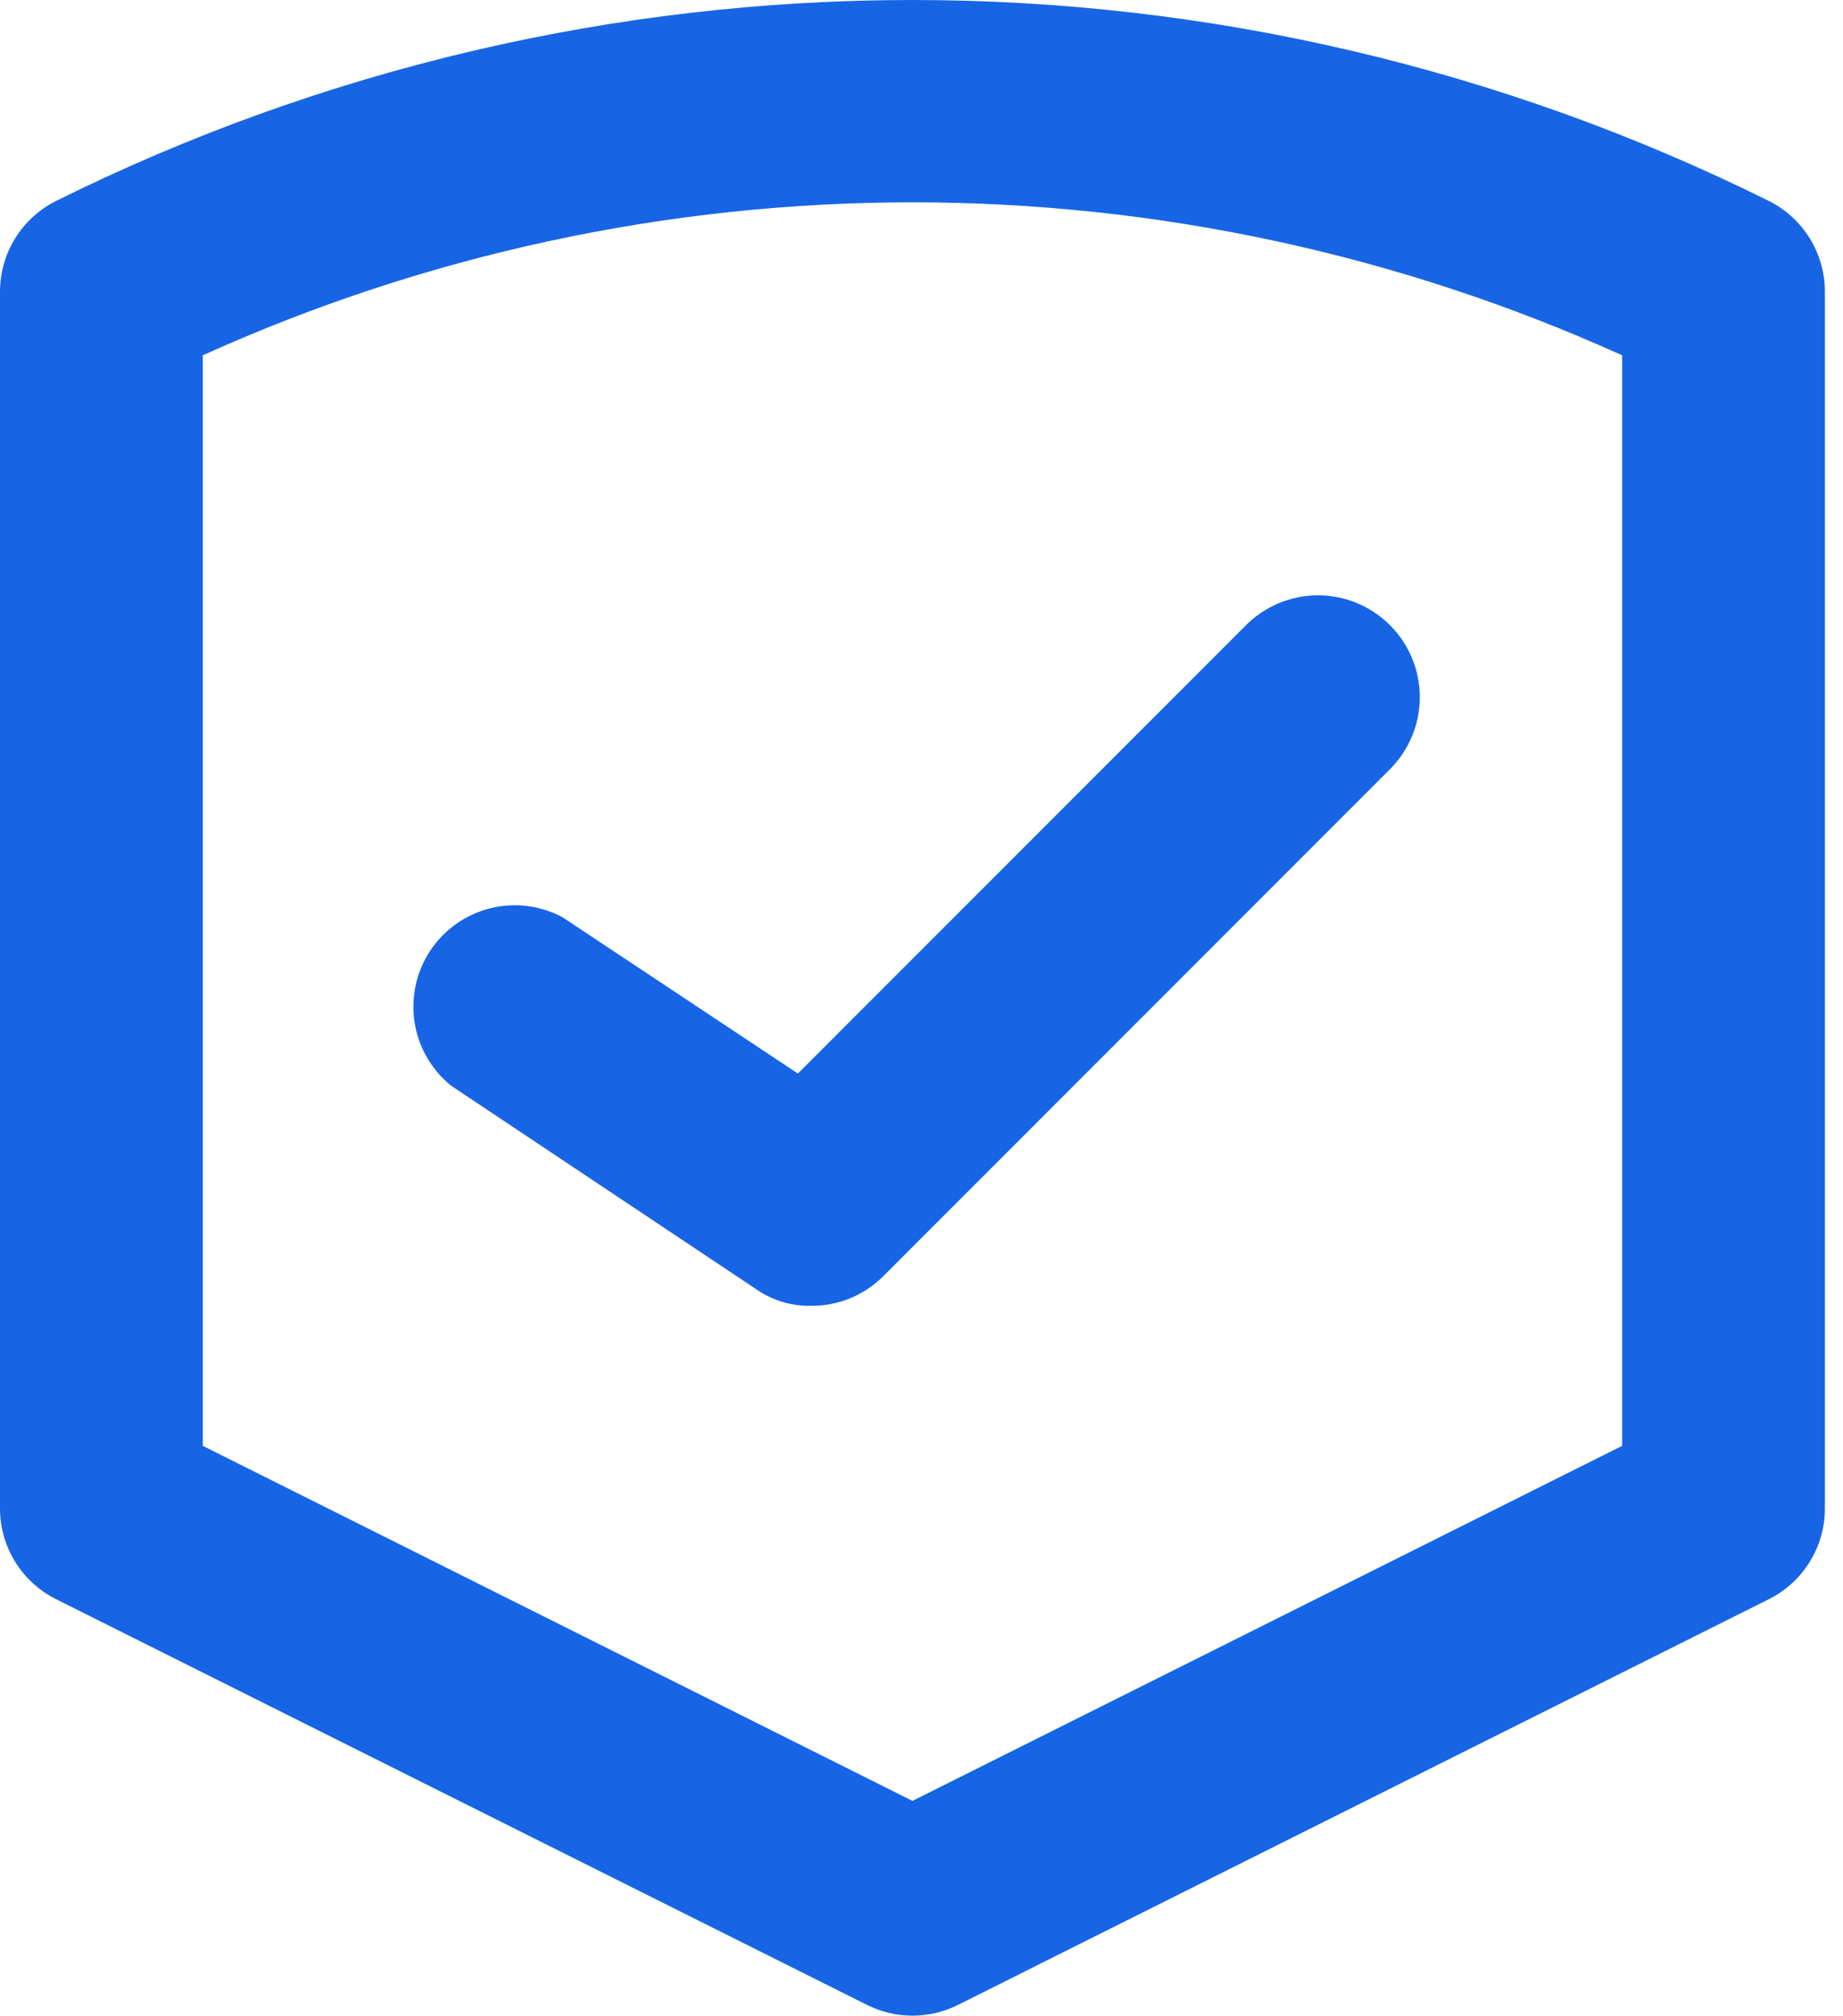
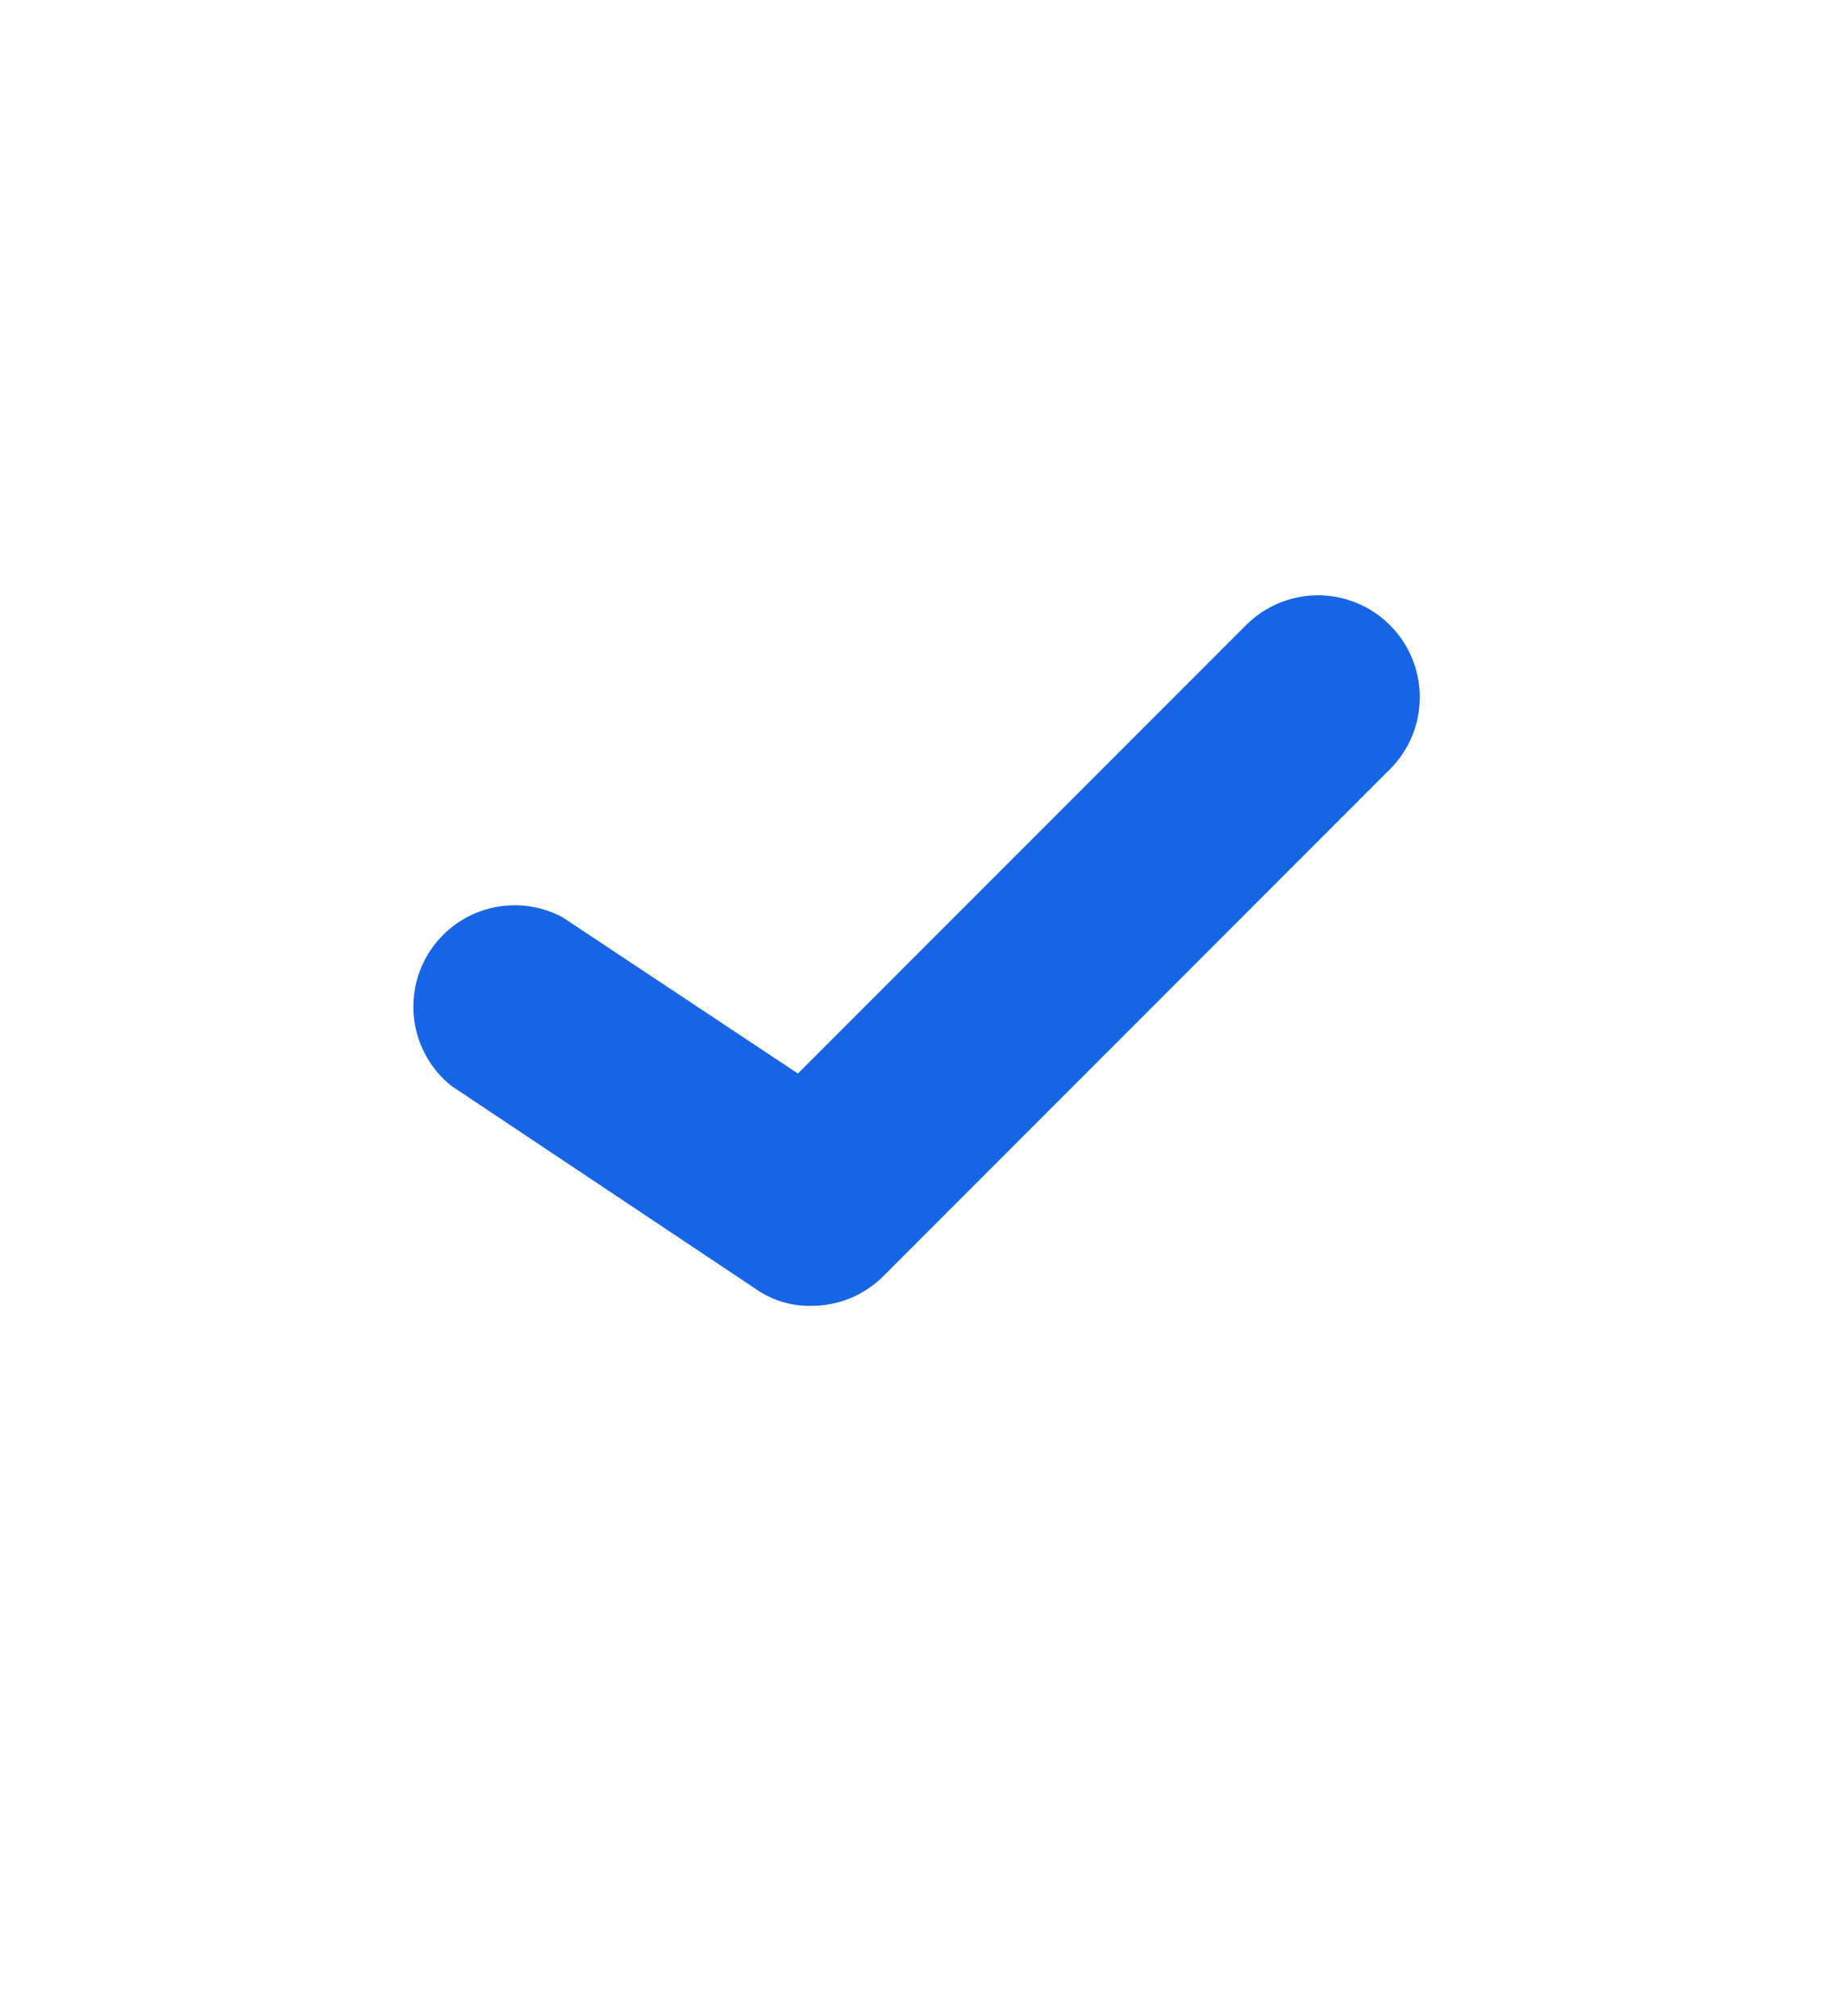
<svg xmlns="http://www.w3.org/2000/svg" width="43" height="47" viewBox="0 0 43 47" fill="none">
-   <path d="M41.277 4.689C35.065 1.605 28.224 0 21.289 0C14.354 0 7.513 1.605 1.301 4.689C0.911 4.886 0.583 5.187 0.353 5.558C0.124 5.93 0.001 6.358 0 6.795V35.18C0.001 35.617 0.124 36.045 0.353 36.416C0.583 36.788 0.911 37.089 1.301 37.285L20.225 46.747C20.555 46.913 20.919 47 21.289 47C21.659 47 22.023 46.913 22.354 46.747L41.277 37.285C41.667 37.089 41.995 36.788 42.225 36.416C42.454 36.045 42.577 35.617 42.578 35.18V6.795C42.577 6.358 42.454 5.93 42.225 5.558C41.995 5.187 41.667 4.886 41.277 4.689ZM37.847 33.713L21.289 41.992L4.731 33.713V8.285C9.934 5.934 15.579 4.718 21.289 4.718C26.999 4.718 32.644 5.934 37.847 8.285V33.713Z" fill="#1765E5" />
  <path d="M13.128 21.39C12.609 21.111 12.004 21.036 11.432 21.18C10.861 21.324 10.364 21.676 10.038 22.167C9.713 22.659 9.582 23.254 9.672 23.836C9.763 24.419 10.067 24.946 10.526 25.316L17.622 30.047C18.002 30.317 18.458 30.458 18.924 30.449C19.235 30.451 19.543 30.391 19.832 30.274C20.12 30.156 20.382 29.982 20.603 29.763L32.43 17.936C32.876 17.491 33.126 16.886 33.126 16.256C33.126 15.627 32.876 15.022 32.43 14.577C31.985 14.132 31.381 13.881 30.751 13.881C30.121 13.881 29.517 14.132 29.071 14.577L18.616 25.032L13.128 21.39Z" fill="#1765E5" />
</svg>